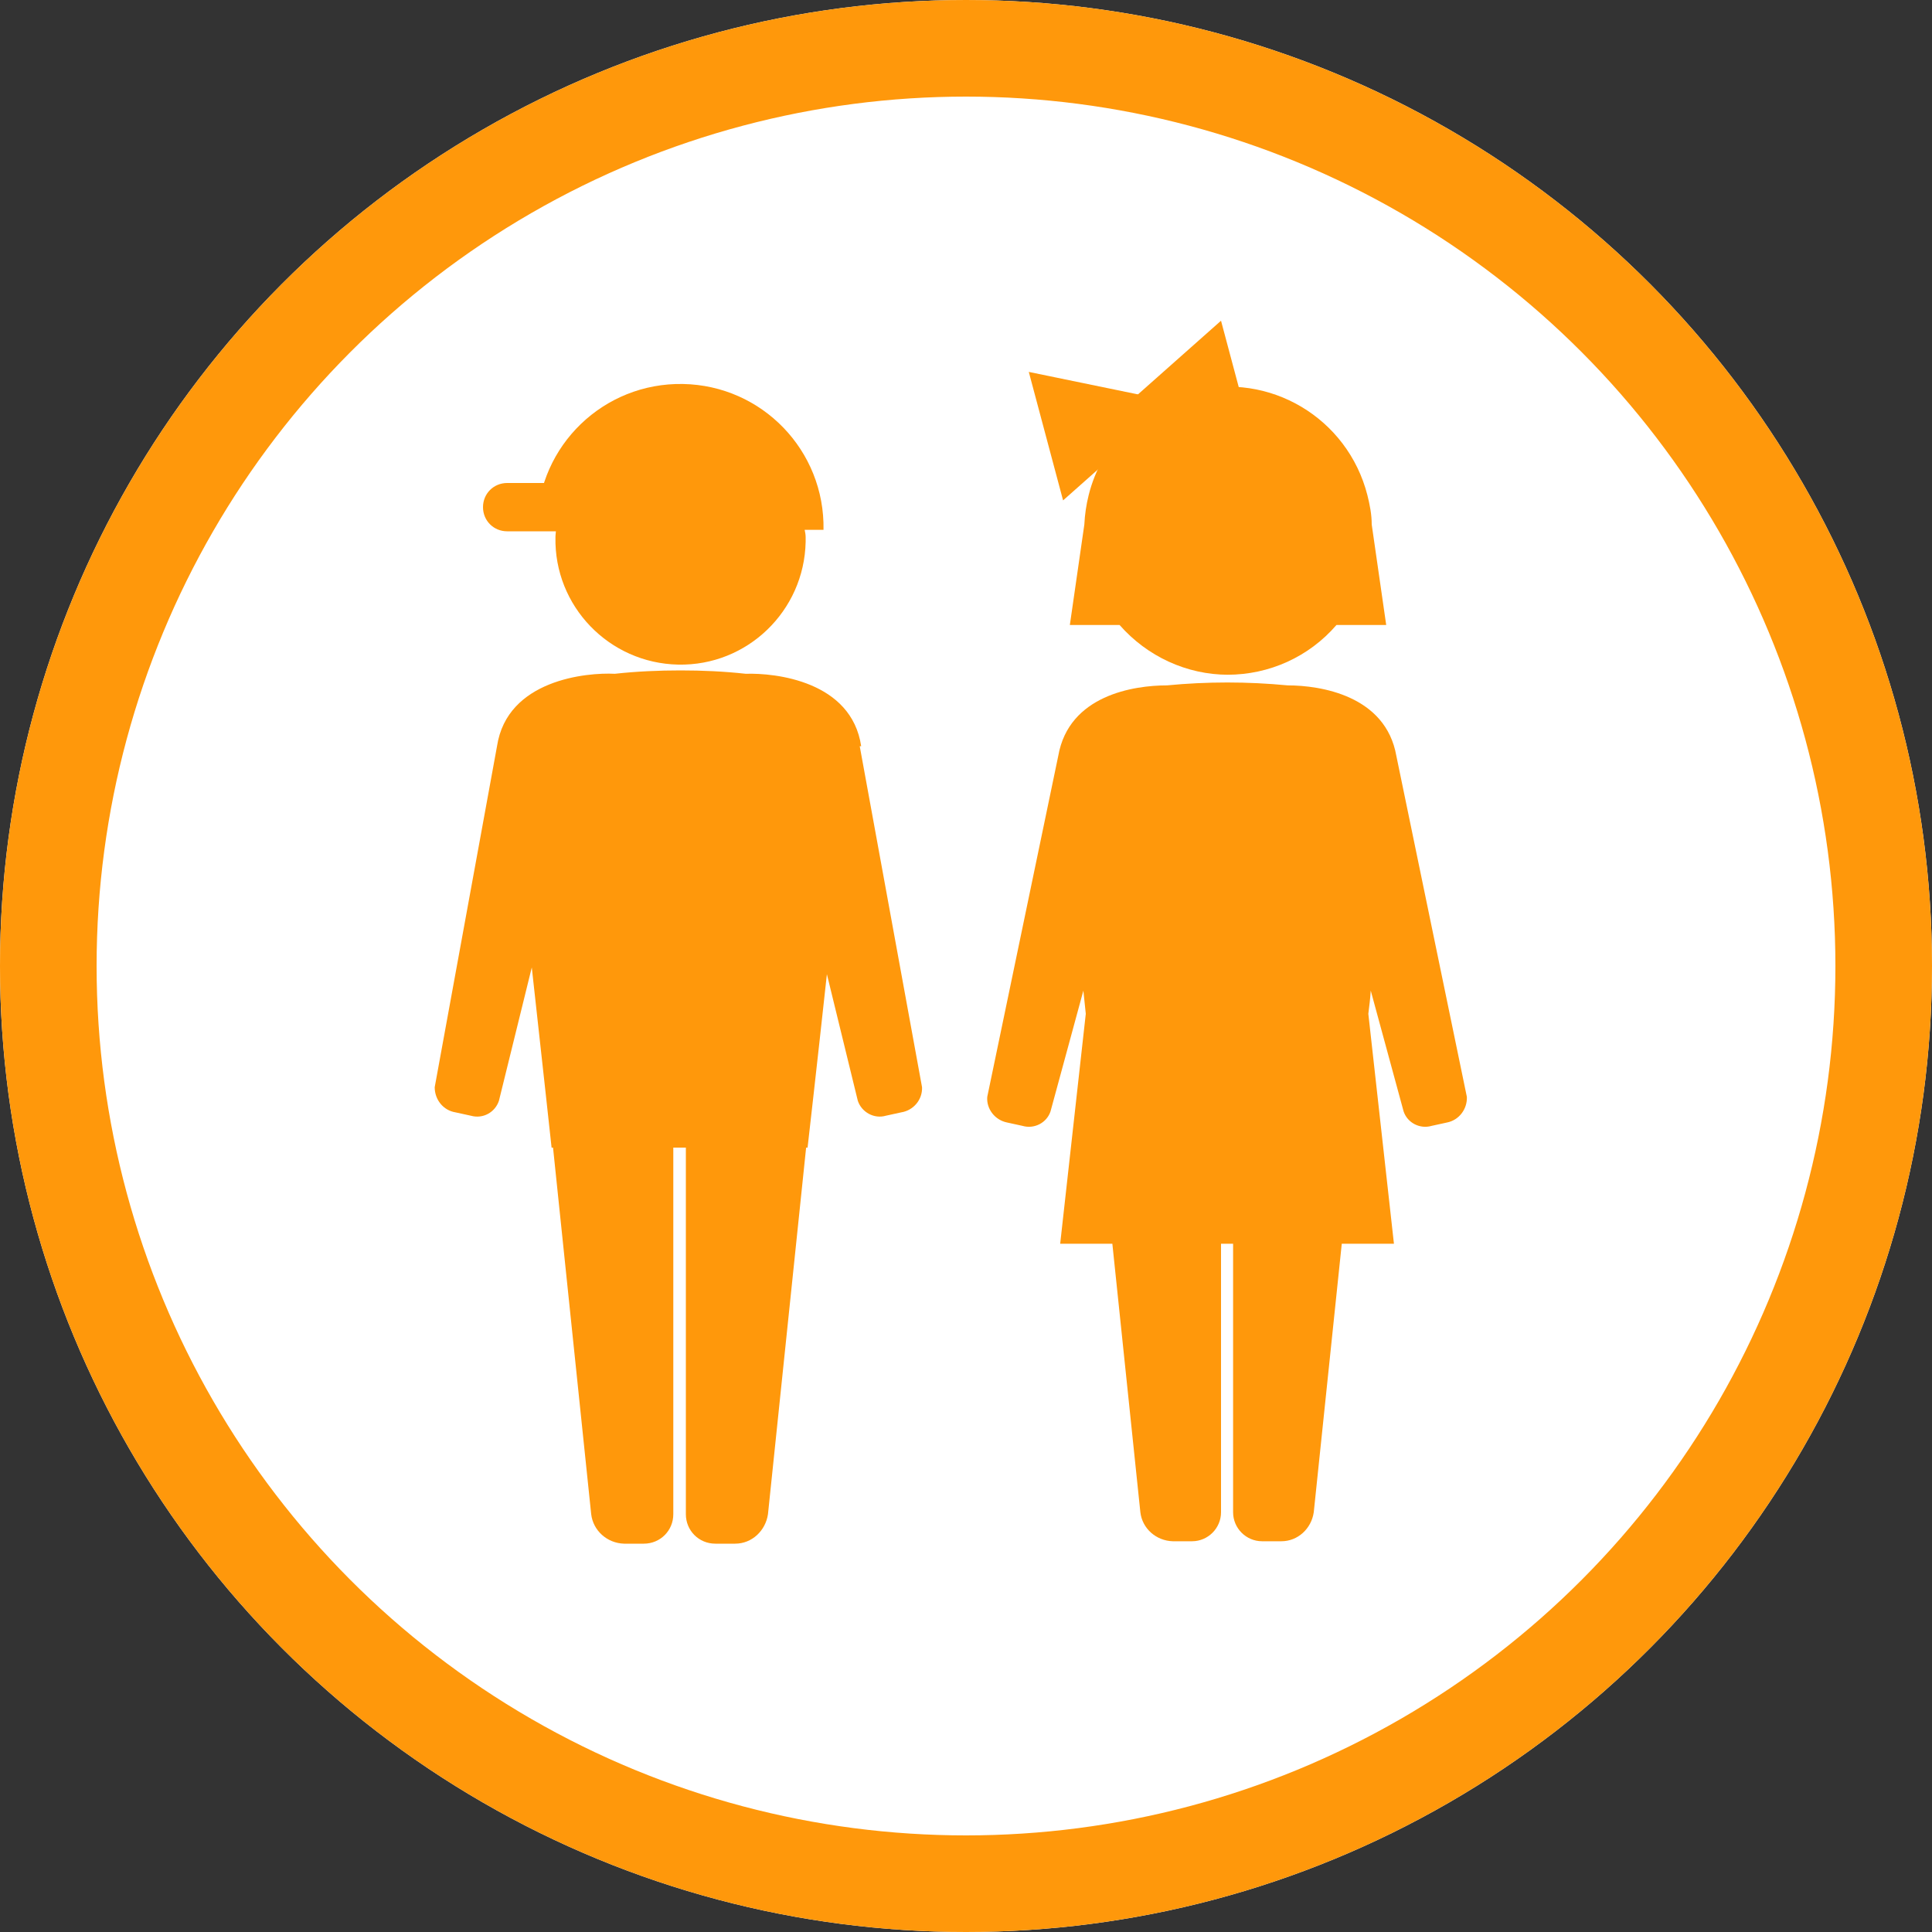
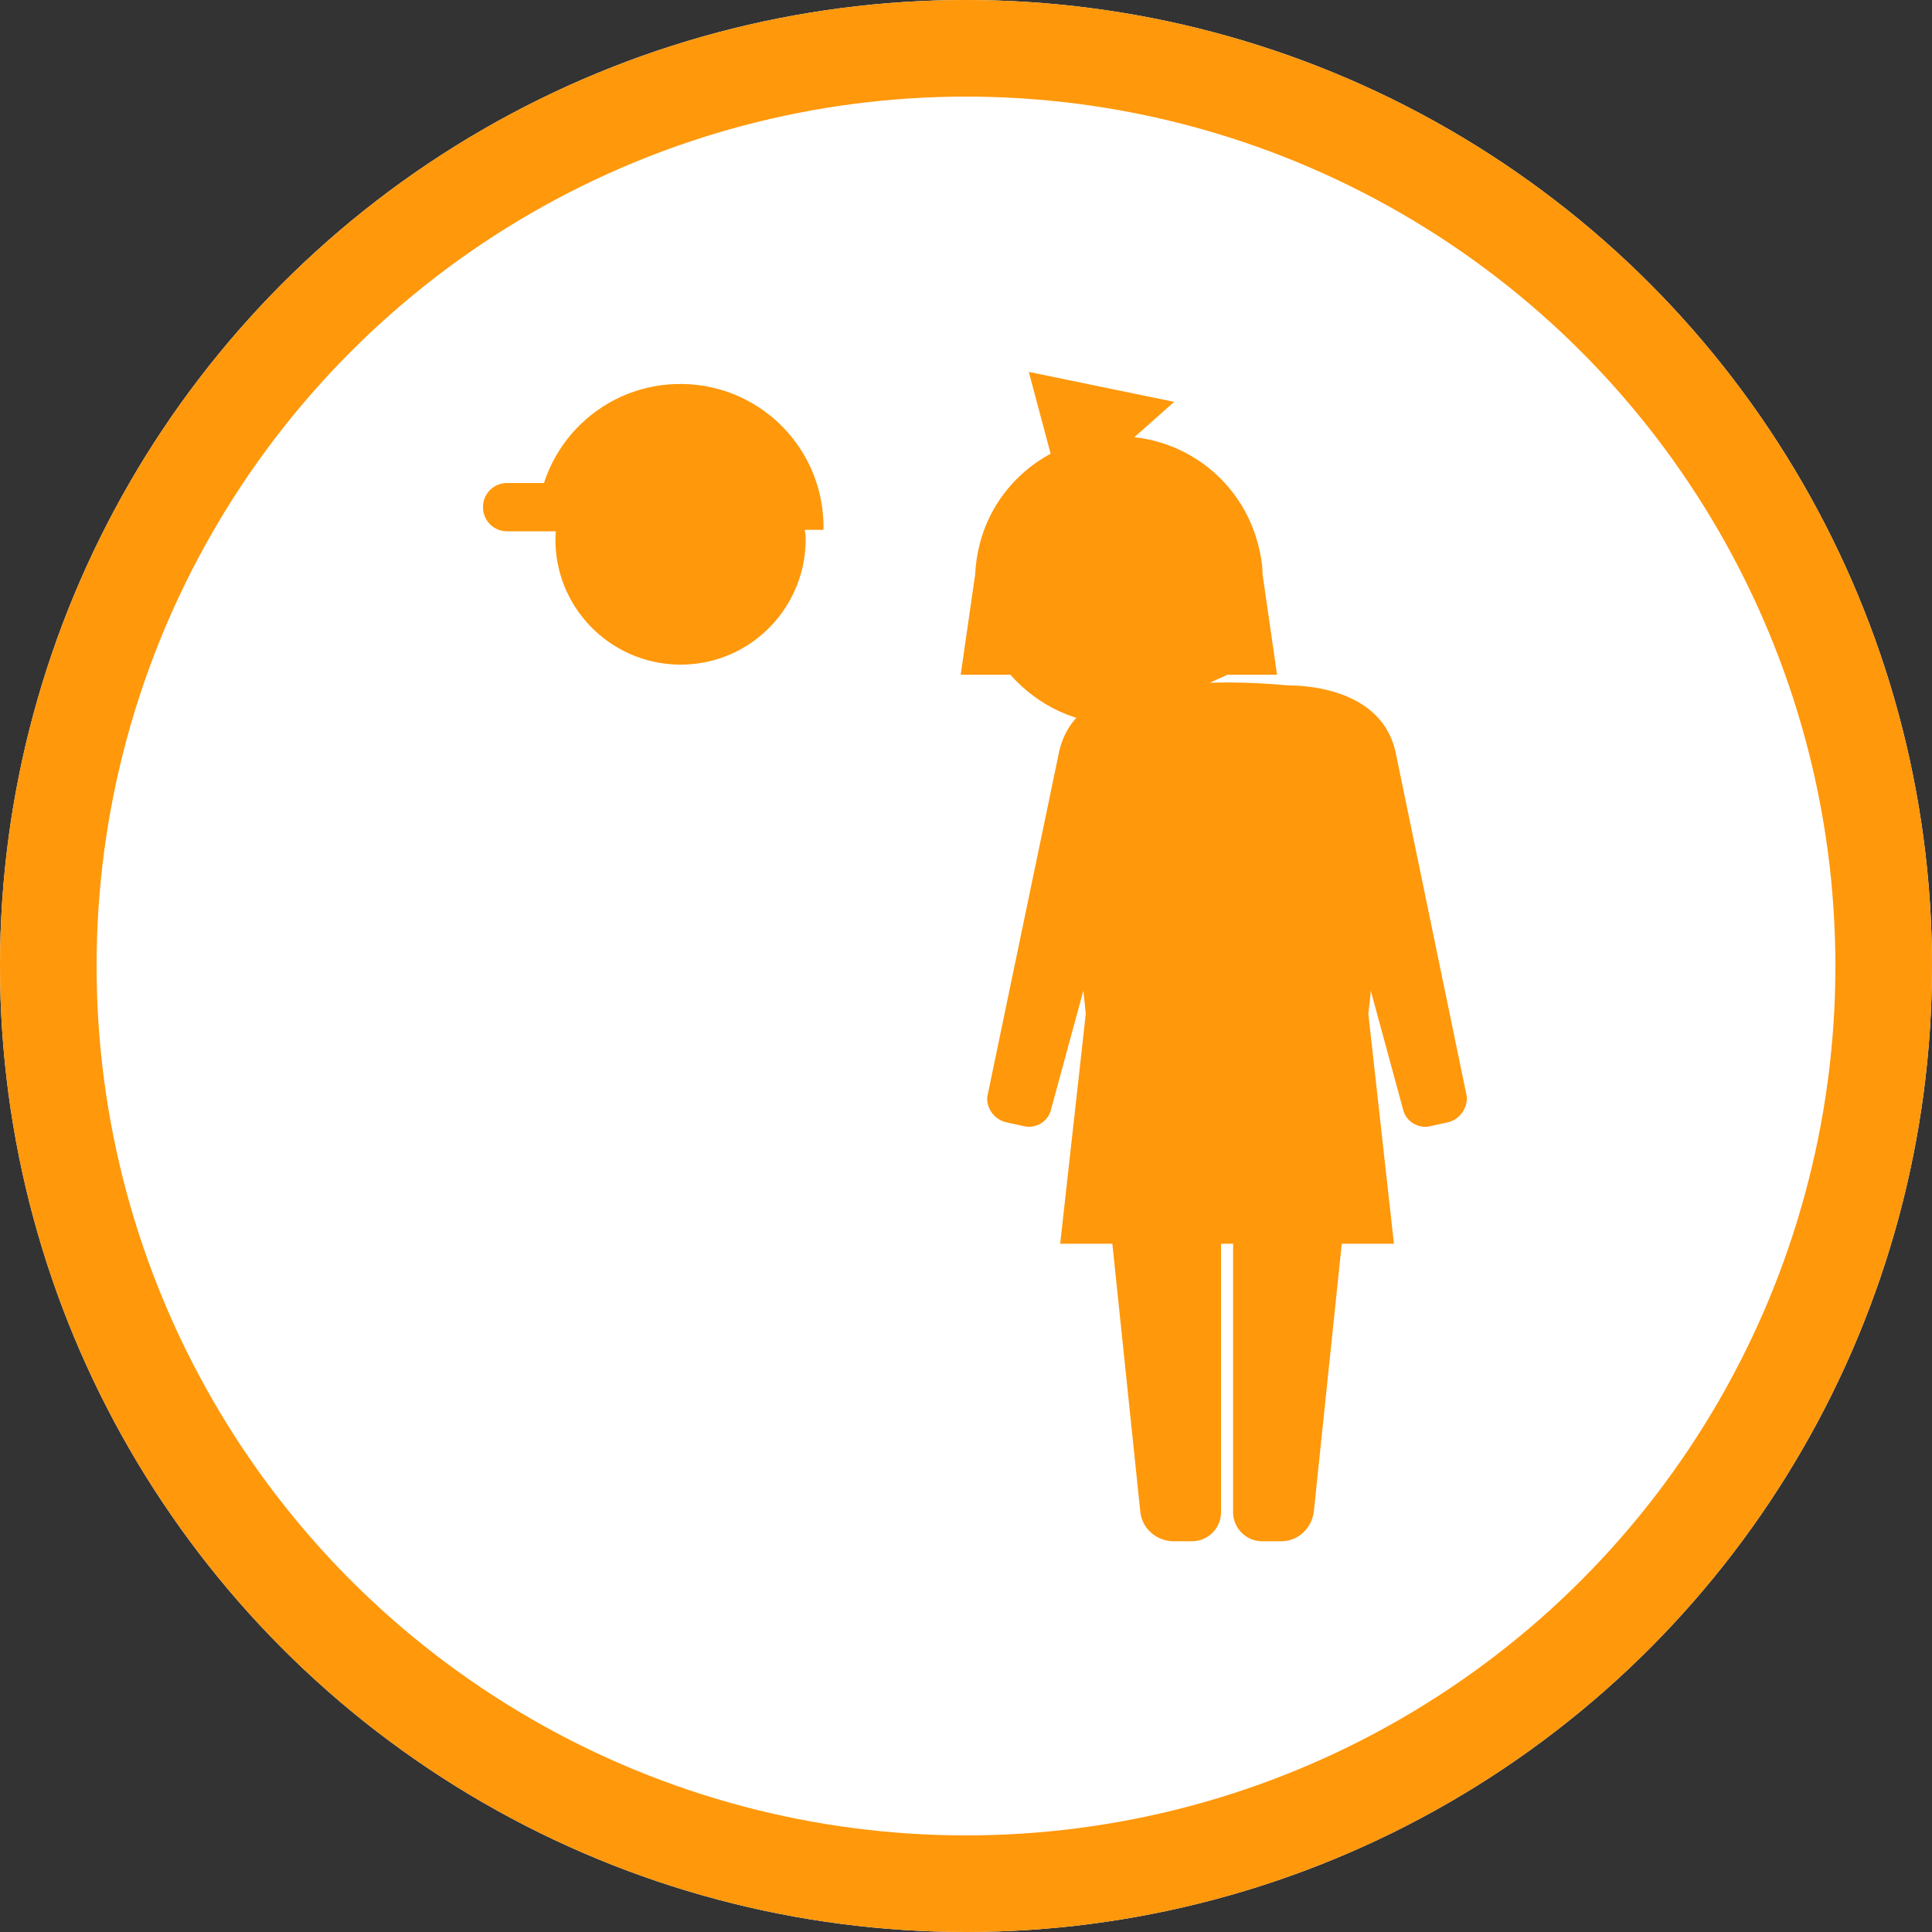
<svg xmlns="http://www.w3.org/2000/svg" viewBox="0 0 40 40" width="40" height="40">
  <rect x="0" y="0" width="40" height="40" fill="#333333" stroke="none" />
  <defs>
    <style>.m{fill:none;stroke:#ff980b;stroke-width:2px;}.n{fill:#ff980b;}.n,.o{stroke-width:0px;}.o{fill:#fff;}</style>
  </defs>
  <circle class="o" cx="20" cy="20" r="20" />
  <circle class="m" cx="20" cy="20" r="19" />
  <path class="n" d="M28.91,15.65c-.22-1.25-1.57-1.46-2.25-1.46-.83-.08-1.67-.08-2.5,0-.68,0-2.03.2-2.25,1.46l-1.47,7.06c-.02.25.16.48.41.53l.32.07c.24.07.5-.06.58-.3l.68-2.5.05.48-.53,4.76h1.08l.58,5.56c.04.34.33.59.67.6h.4c.33,0,.6-.27.6-.6v-5.56h.25v5.56c0,.33.27.6.6.6h.4c.34,0,.62-.26.67-.6l.58-5.56h1.08l-.53-4.76c.02-.16.04-.32.05-.48l.68,2.5c.08.24.34.37.58.3l.32-.07c.25-.05.42-.28.41-.53l-1.46-7.06Z" />
-   <path class="n" d="M25.41,13.97c.87,0,1.69-.37,2.26-1.03h1.03l-.3-2.08c0-.21-.04-.41-.09-.61h0c-.41-1.6-2.03-2.56-3.62-2.15-1.06.27-1.89,1.1-2.15,2.15h0c-.05.2-.08.4-.09.61l-.3,2.08h1.03c.57.65,1.39,1.03,2.25,1.03" />
+   <path class="n" d="M25.41,13.97h1.03l-.3-2.08c0-.21-.04-.41-.09-.61h0c-.41-1.6-2.03-2.56-3.62-2.15-1.06.27-1.89,1.1-2.15,2.15h0c-.05.2-.08.4-.09.61l-.3,2.08h1.03c.57.65,1.39,1.03,2.25,1.03" />
  <path class="n" d="M11.5,11.12c-.03,1.43,1.11,2.61,2.54,2.64,1.43.03,2.61-1.11,2.64-2.54,0-.03,0-.07,0-.1,0-.05-.01-.1-.02-.15h.39c.03-1.64-1.27-2.99-2.91-3.02s-2.99,1.27-3.02,2.91c0,.04,0,.07,0,.11h.39c0,.05-.01.1-.01.15" />
-   <path class="n" d="M17.83,15.45c-.2-1.35-1.78-1.52-2.39-1.5-.45-.05-.9-.07-1.35-.07-.45,0-.91.02-1.36.07-.58-.03-2.23.12-2.44,1.5l-1.29,7.06c0,.26.18.48.43.52l.32.07c.25.07.5-.07.58-.31l.68-2.76c.21,1.89.41,3.73.41,3.73h.03l.79,7.59c.04.34.33.6.68.61h.41c.34,0,.61-.27.61-.61v-7.59h.26v7.59c0,.34.27.61.61.61h.41c.35,0,.63-.27.68-.61l.79-7.59h.03s.2-1.75.4-3.59l.64,2.62c.08.24.34.38.58.31l.32-.07c.25-.04.44-.26.43-.52l-1.29-7.06Z" />
  <path class="n" d="M10.5,10h4c.28,0,.5.22.5.5h0c0,.28-.22.5-.5.5h-4c-.28,0-.5-.22-.5-.5h0c0-.28.22-.5.5-.5Z" />
  <path class="n" d="M24.31,8.32l-2.3,2.04-.71-2.66,3.01.62Z" />
-   <path class="n" d="M22.98,8.68l2.3-2.04.71,2.66-3.01-.62Z" />
</svg>